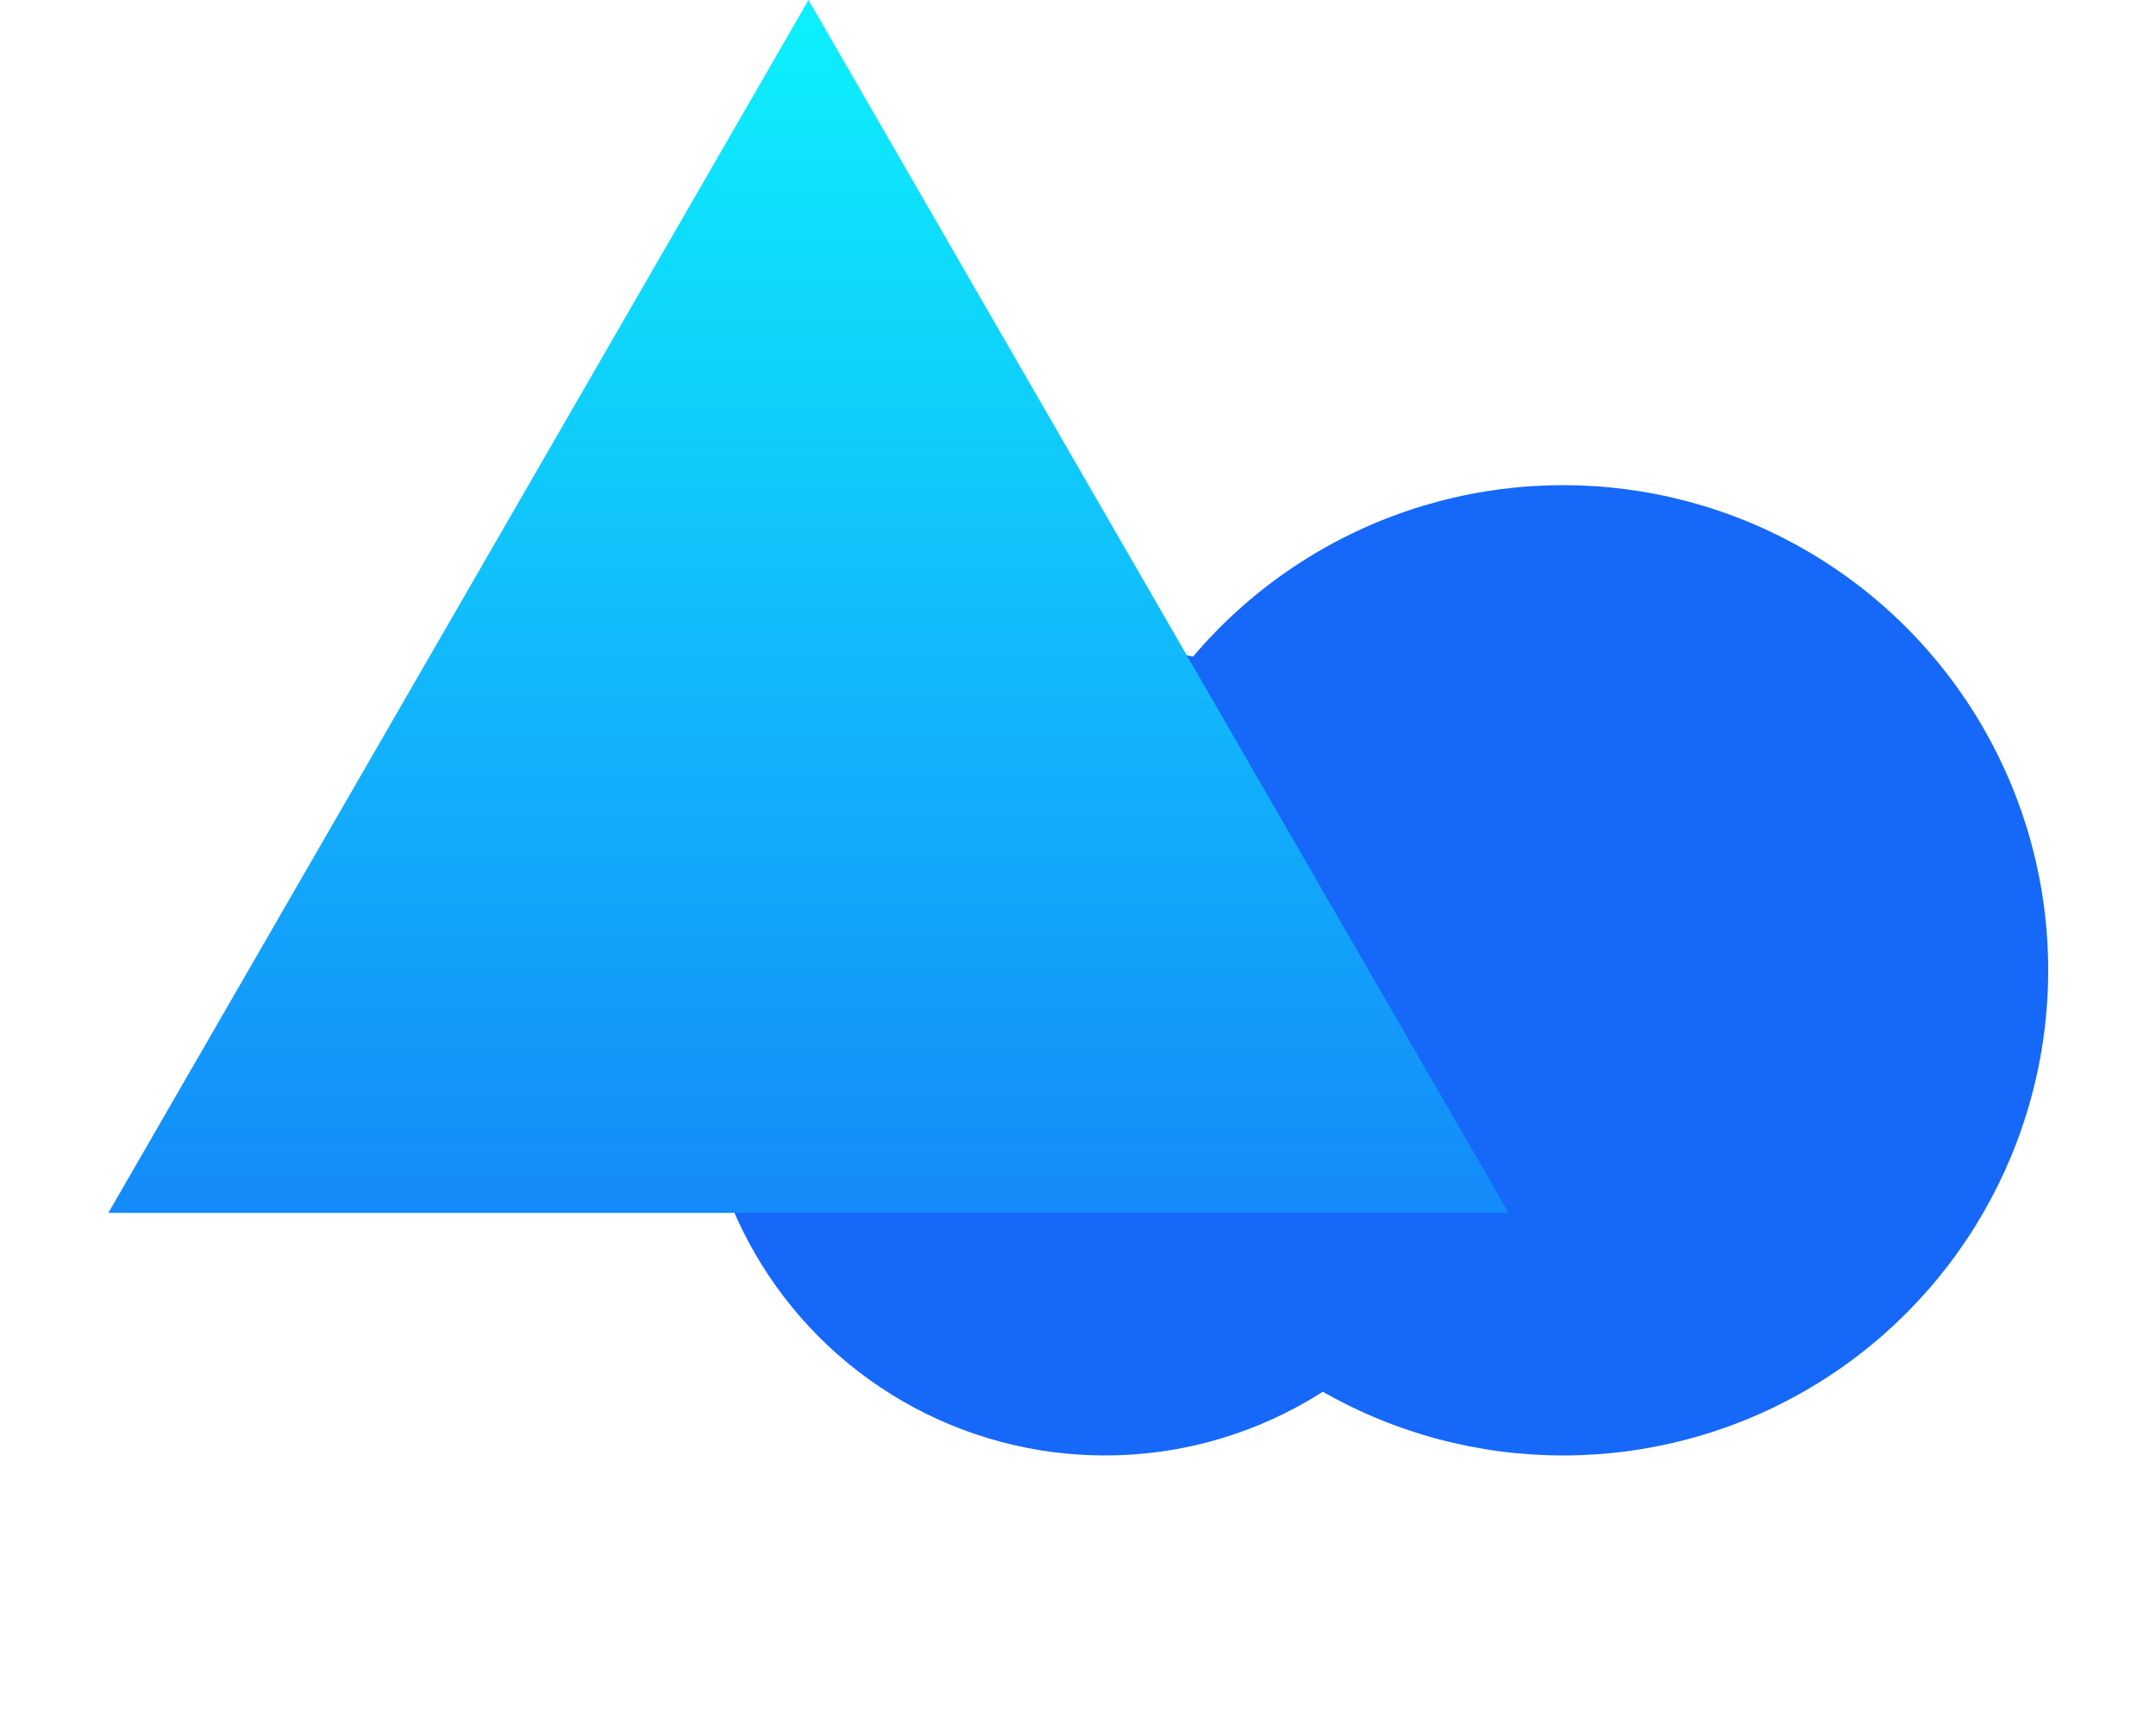
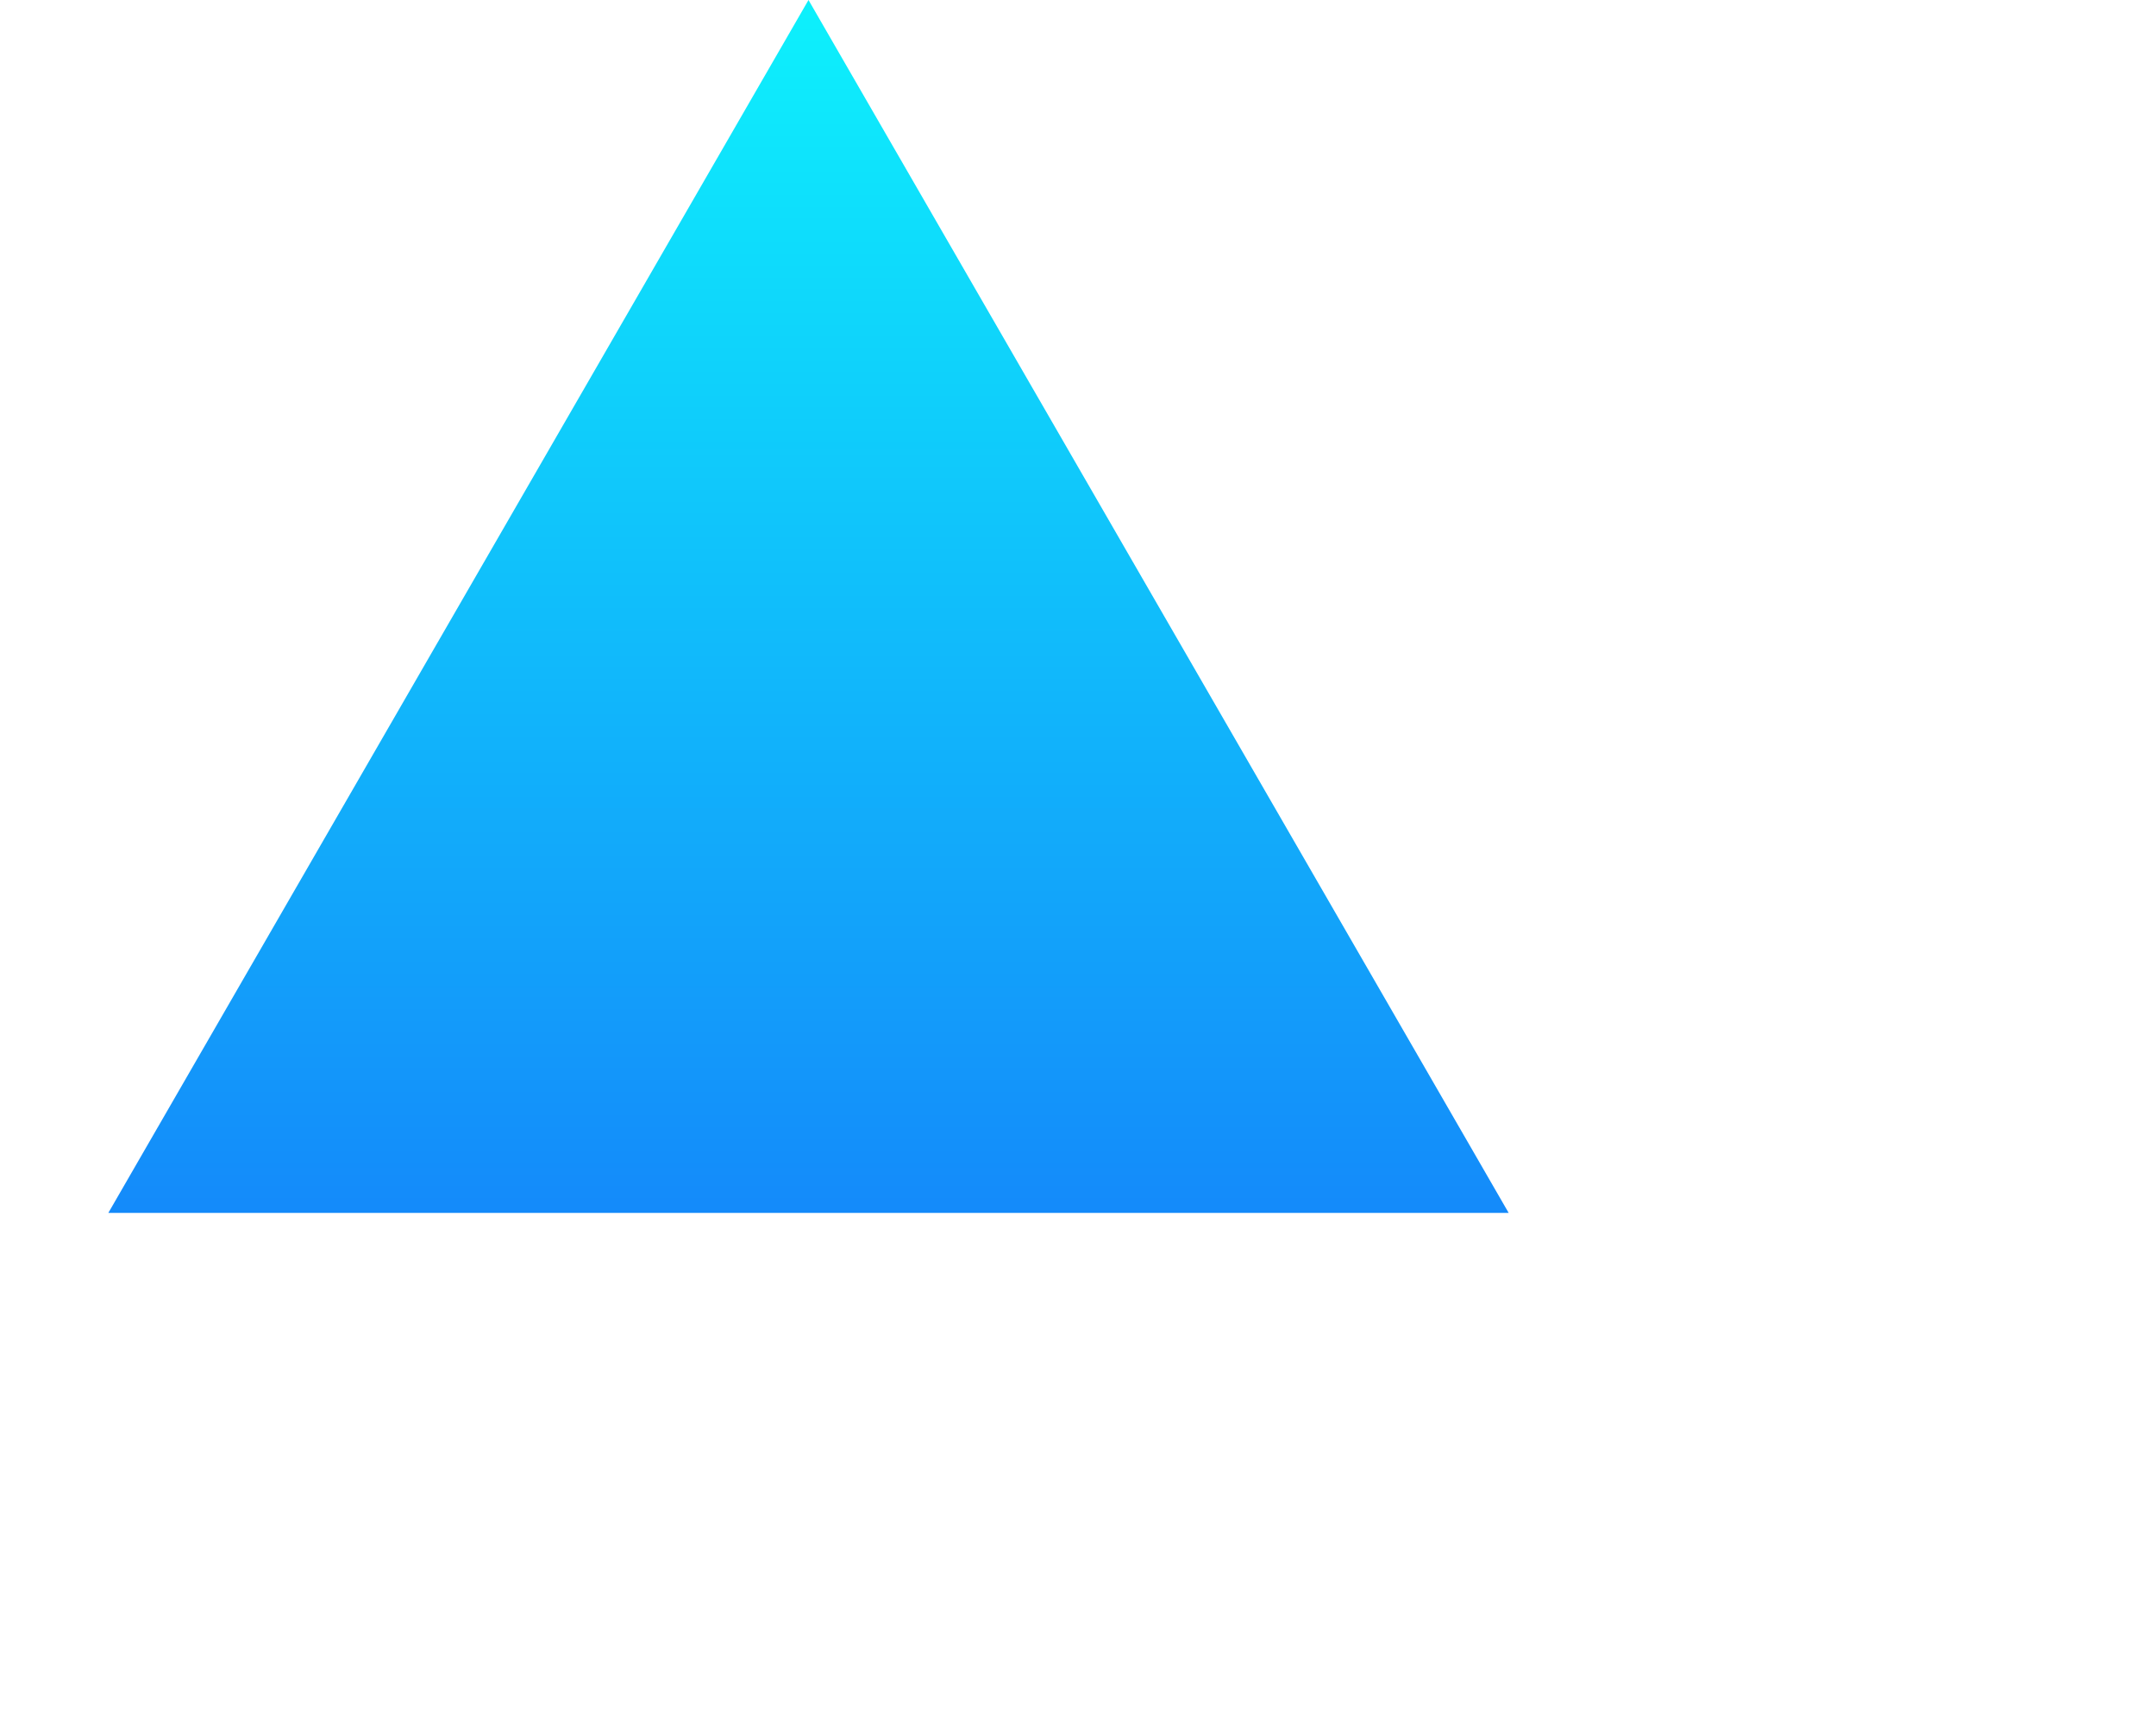
<svg xmlns="http://www.w3.org/2000/svg" width="40" height="32" viewBox="0 0 40 32" fill="none">
-   <circle cx="29" cy="18" r="9" fill="#1668F9" />
-   <circle cx="20.5" cy="19.5" r="7.5" fill="#1668F9" />
  <path d="M15 0L27.99 22.5H2.01L15 0Z" fill="url(#paint0_linear_770_36727)" />
  <defs>
    <linearGradient id="paint0_linear_770_36727" x1="15" y1="0" x2="15" y2="30" gradientUnits="userSpaceOnUse">
      <stop stop-color="#0DF1FC" />
      <stop offset="1" stop-color="#1668F9" />
    </linearGradient>
  </defs>
</svg>